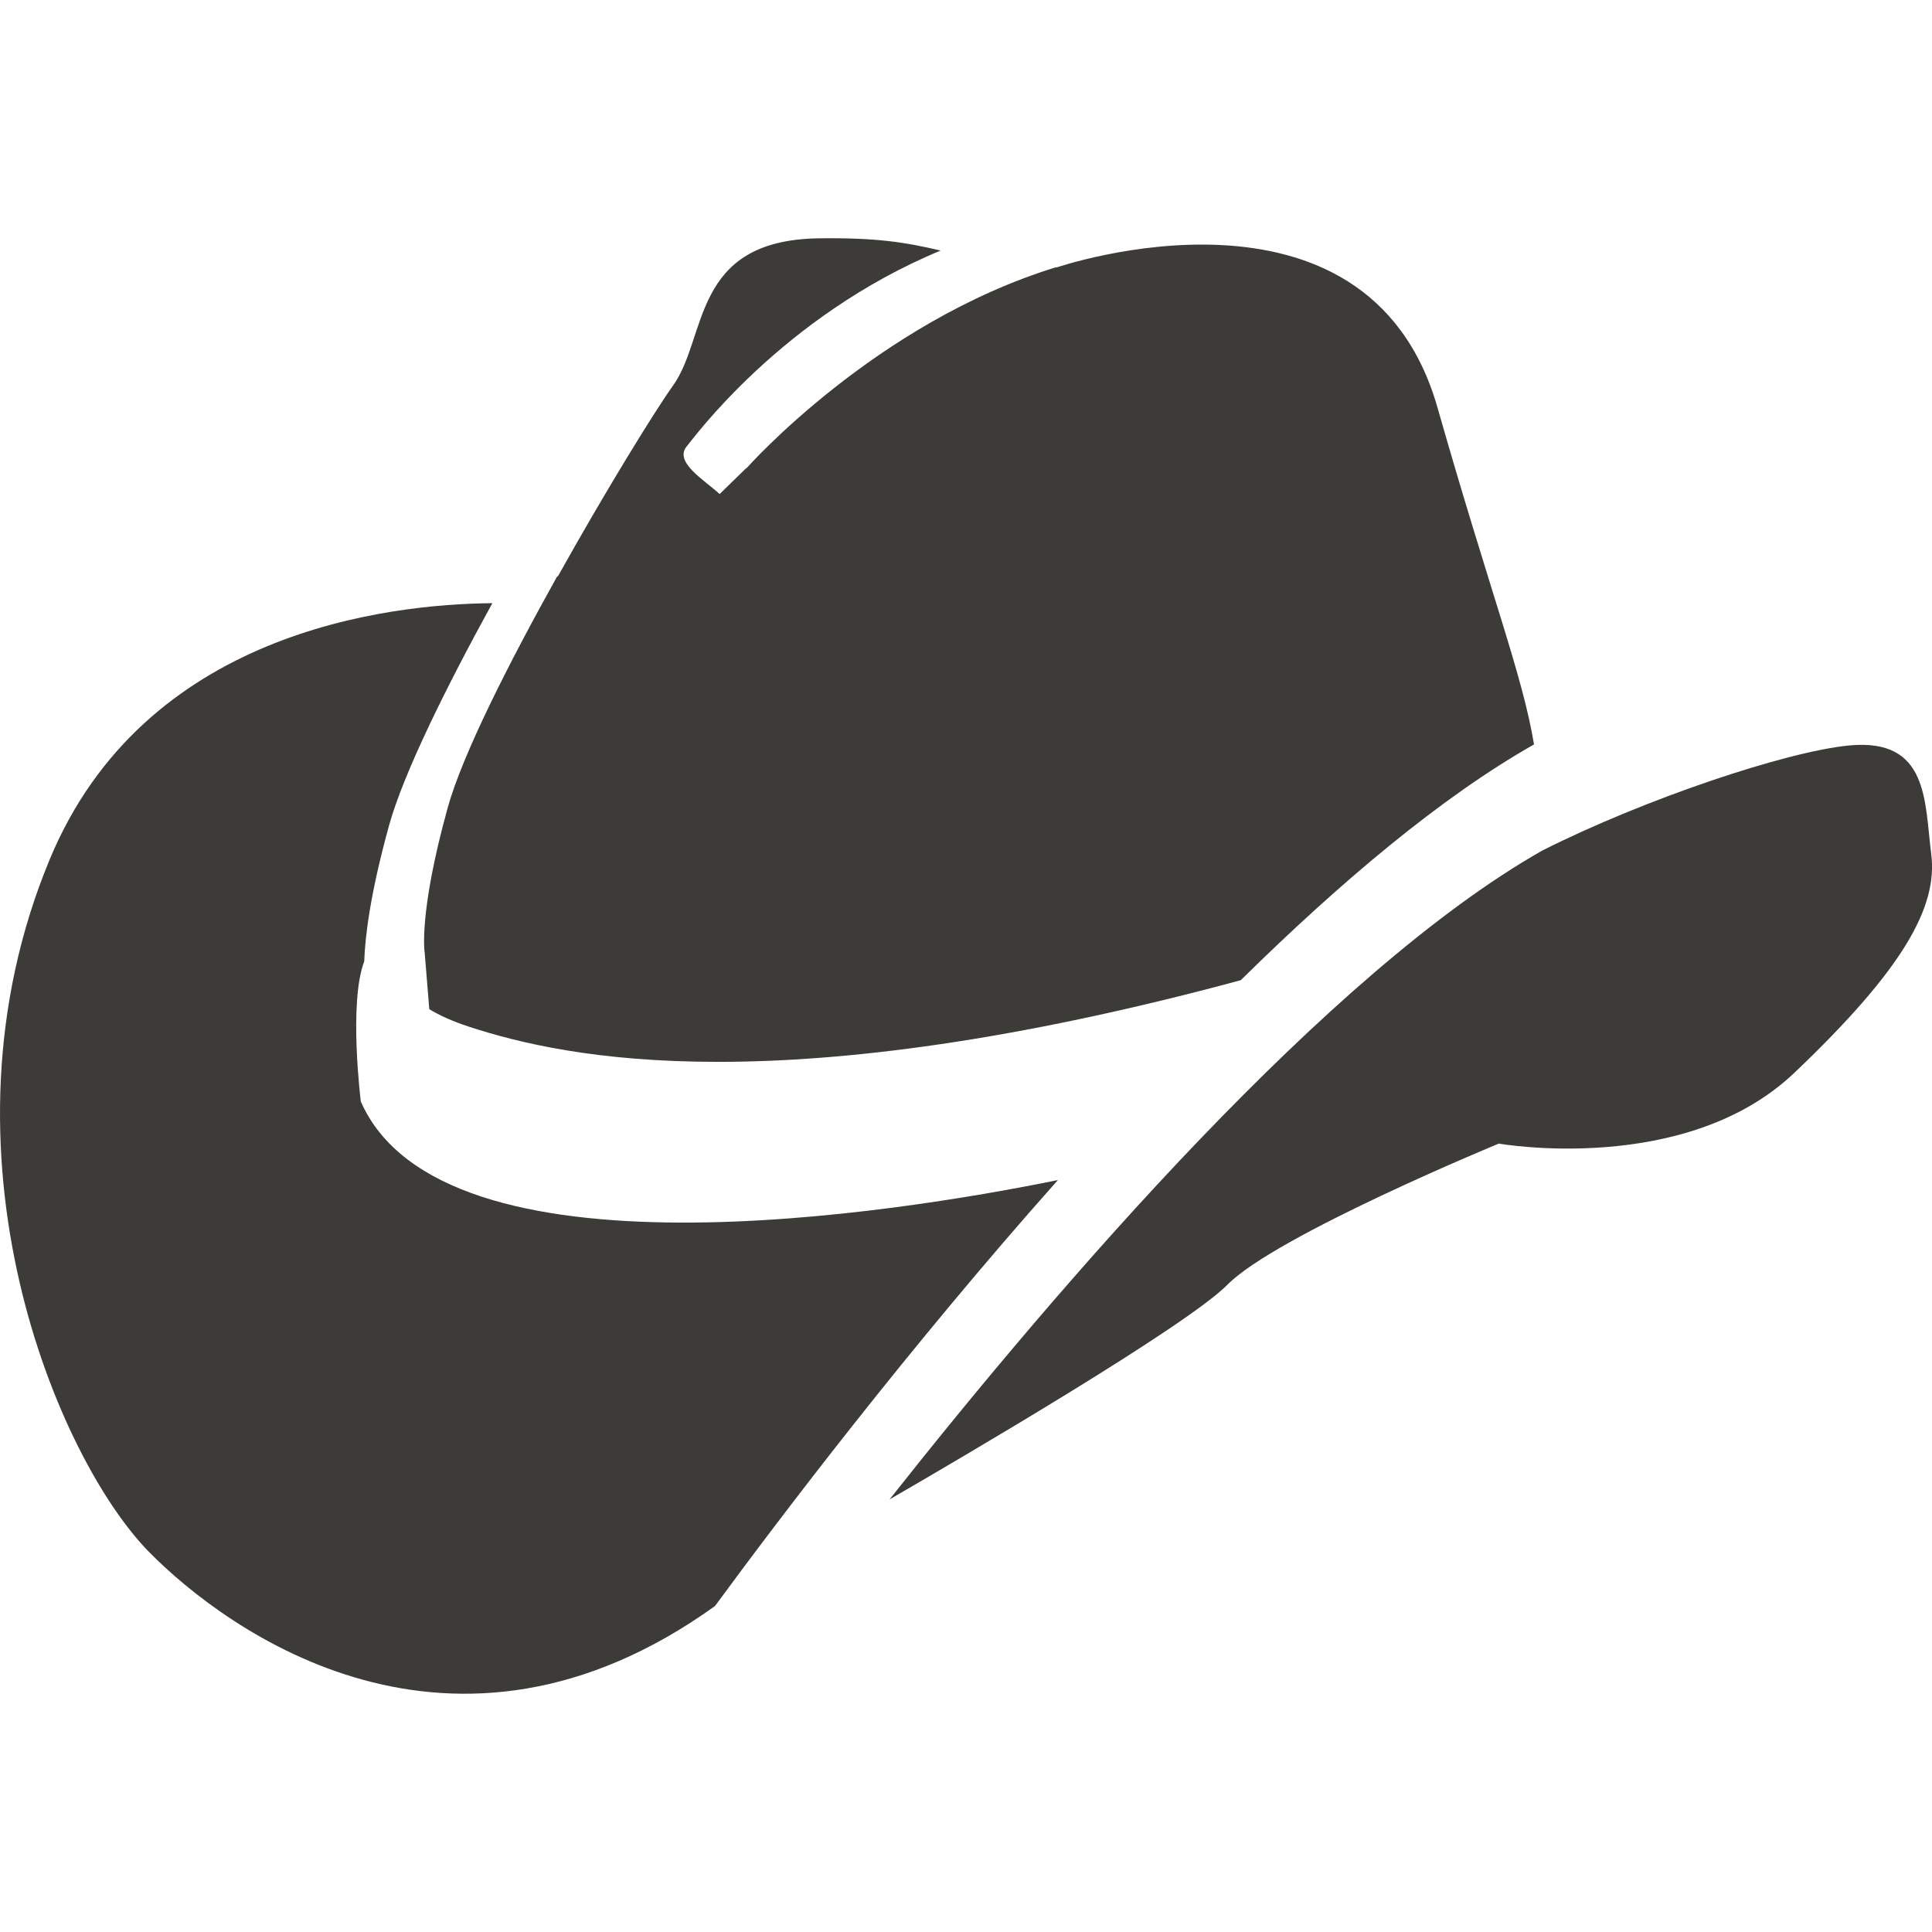
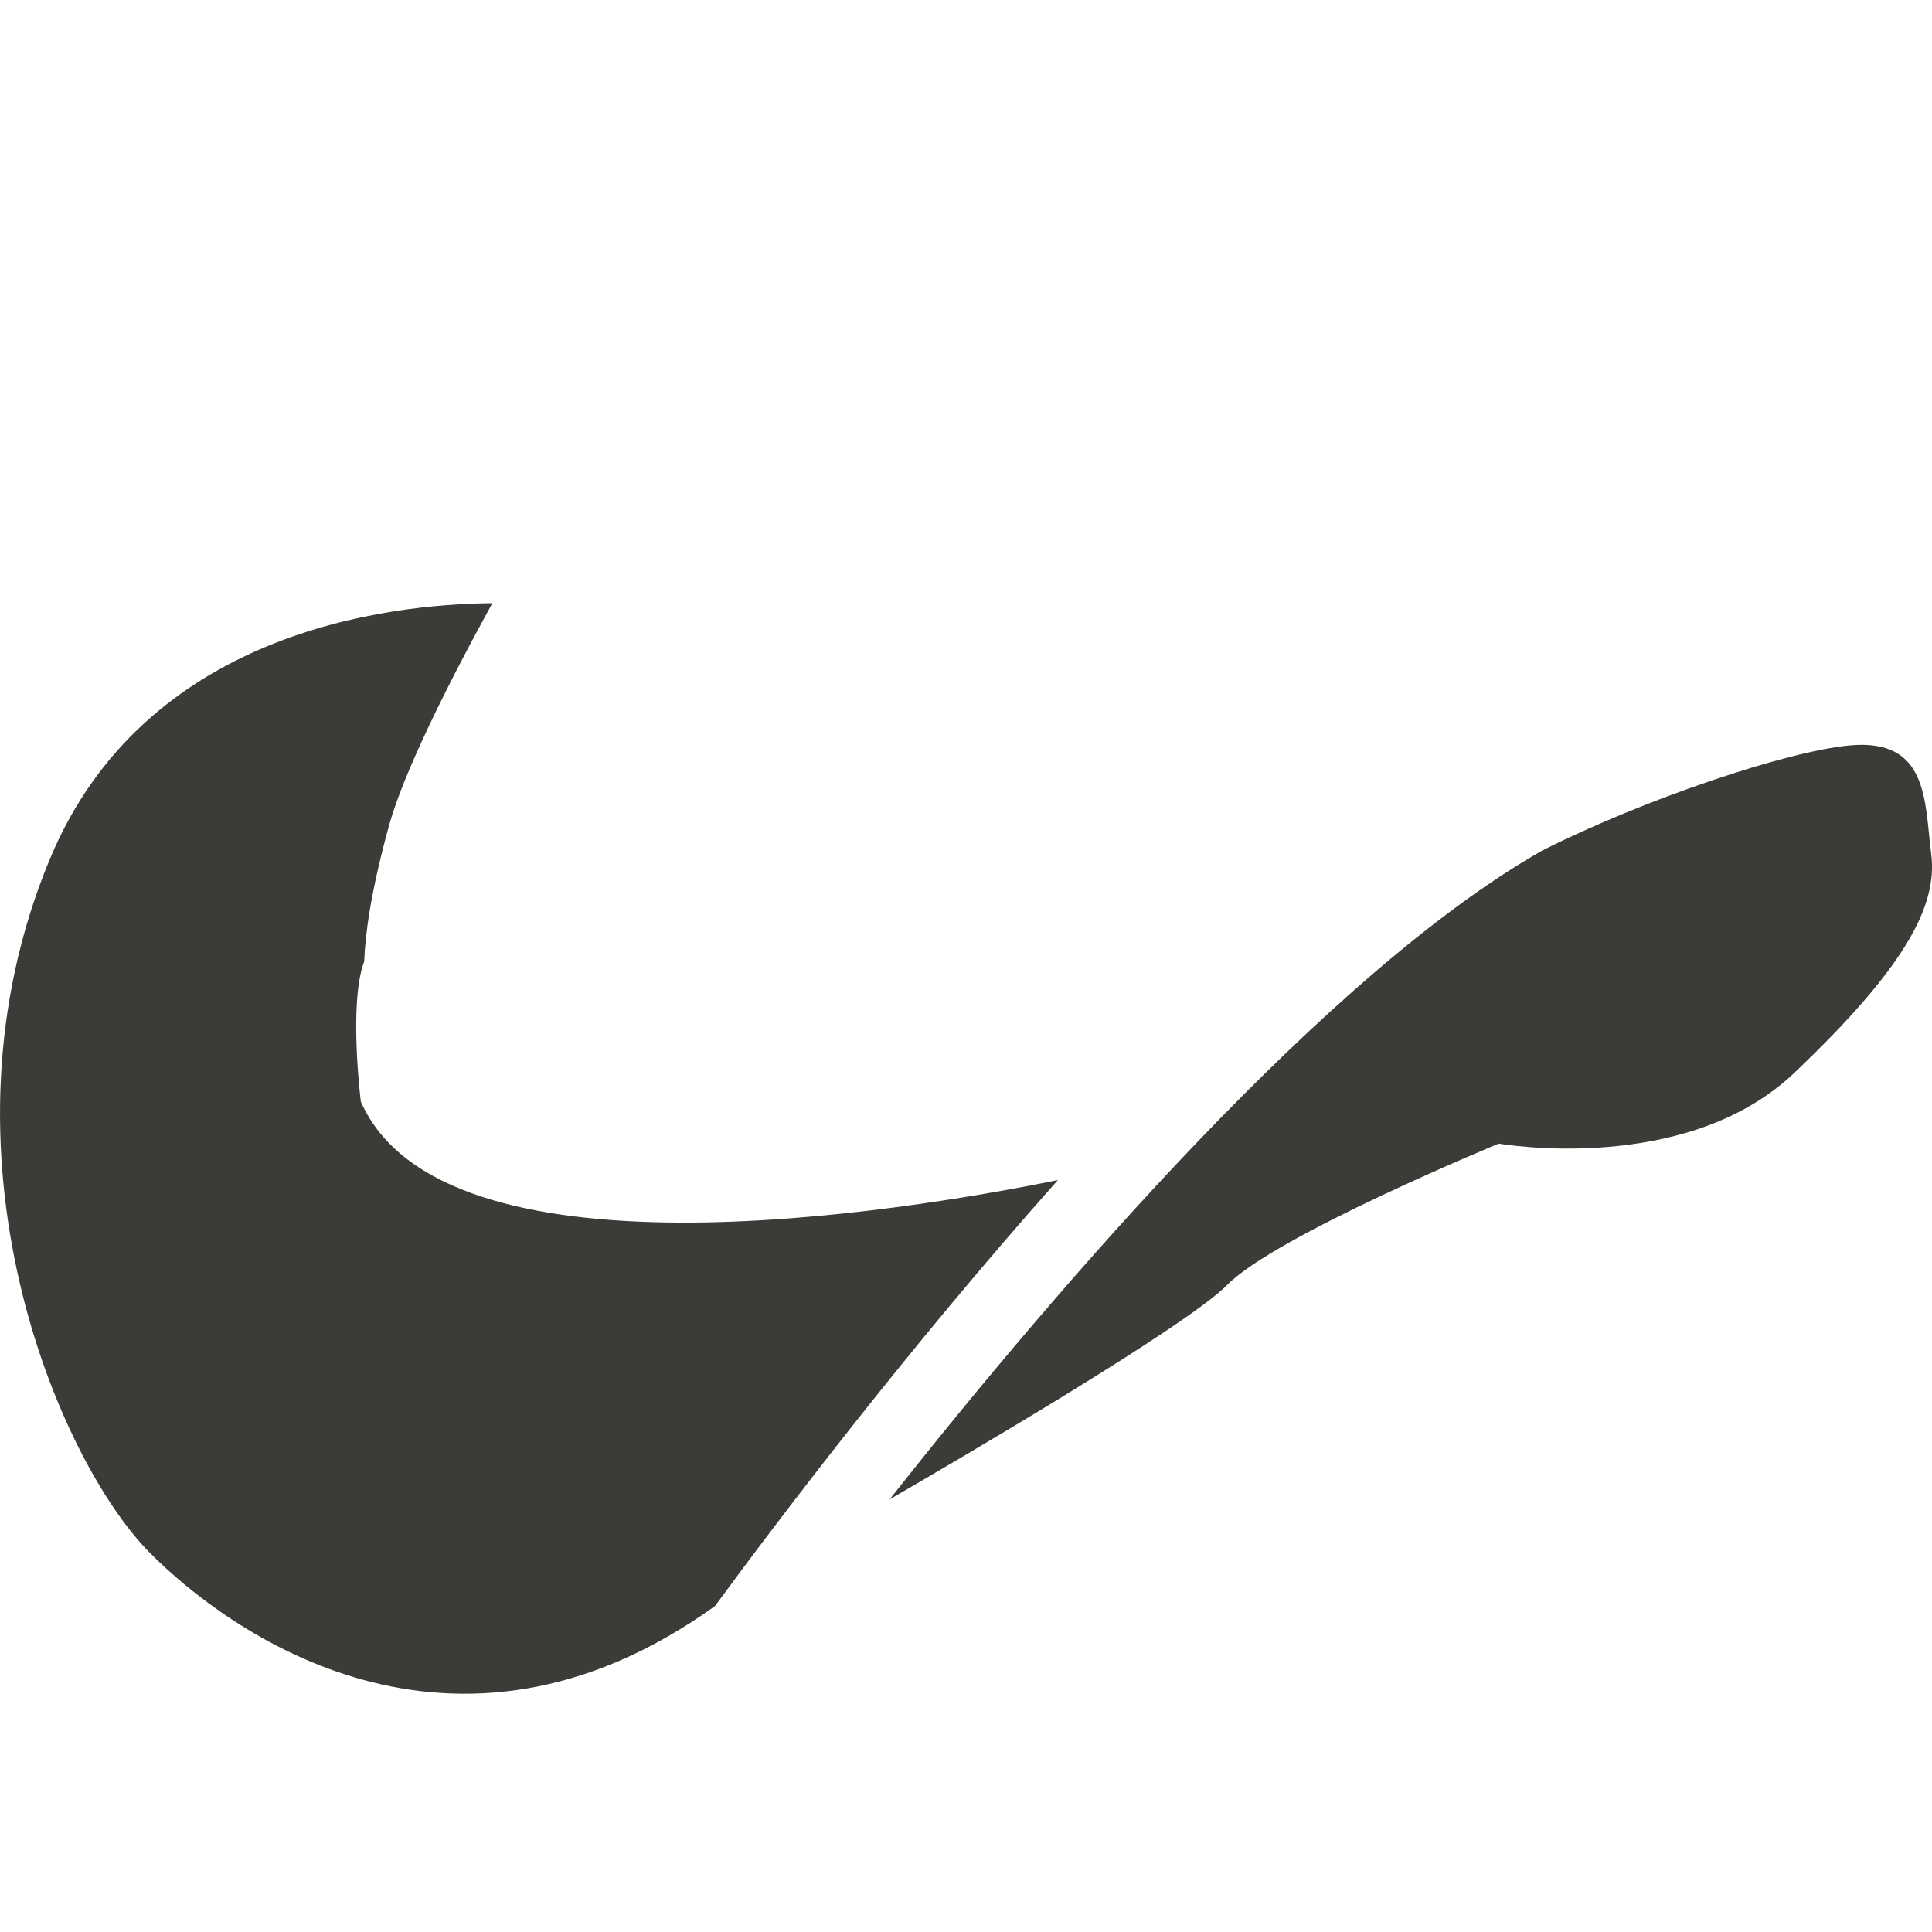
<svg xmlns="http://www.w3.org/2000/svg" version="1.1" id="strohhut" x="0px" y="0px" width="25px" height="25px" viewBox="0 0 25 25" enable-background="new 0 0 25 25" xml:space="preserve">
  <path fill="#3D3B38" d="M23.93,9.646c-0.813,0.077-2.653,0.694-3.975,1.361c-2.76,1.569-6.22,5.581-8.444,8.395  c0.892-0.516,3.841-2.24,4.371-2.777c0.626-0.637,3.512-1.827,3.512-1.827s2.414,0.427,3.825-0.916s1.858-2.148,1.771-2.83  C24.903,10.37,24.959,9.549,23.93,9.646z" />
  <path fill="#3D3B38" d="M4.669,14.254c0,0-0.16-1.28,0.044-1.813c0.011-0.32,0.077-0.875,0.321-1.758  C5.221,10.005,5.78,8.88,6.371,7.805c-1.359,0.012-4.503,0.37-5.727,3.314c-1.582,3.805,0.103,7.77,1.292,8.971  c1.008,1.019,3.91,3.139,7.316,0.692c0.826-1.125,2.496-3.33,4.437-5.512C11.604,15.694,5.723,16.652,4.669,14.254z" />
-   <path fill="#3D3B38" d="M18.602,5.277c-0.91-3.195-4.93-1.816-4.93-1.816s-0.004-0.001-0.006-0.003  C11.332,4.174,9.668,6.05,9.668,6.05L9.642,6.071l-0.33,0.322C9.107,6.204,8.708,5.975,8.894,5.766  c0.068-0.077,1.215-1.668,3.278-2.524c-0.462-0.108-0.836-0.169-1.586-0.158C8.942,3.112,9.16,4.361,8.708,4.991  C8.48,5.308,7.845,6.336,7.219,7.458c-0.003,0-0.006,0-0.009,0c-0.62,1.111-1.228,2.309-1.418,2.998  c-0.383,1.387-0.296,1.876-0.296,1.876l0.059,0.727c0.137,0.082,0.304,0.158,0.509,0.225c1.272,0.417,4.06,1,9.991-0.6  c1.284-1.265,2.594-2.371,3.795-3.051C19.704,8.741,19.289,7.687,18.602,5.277z" />
</svg>